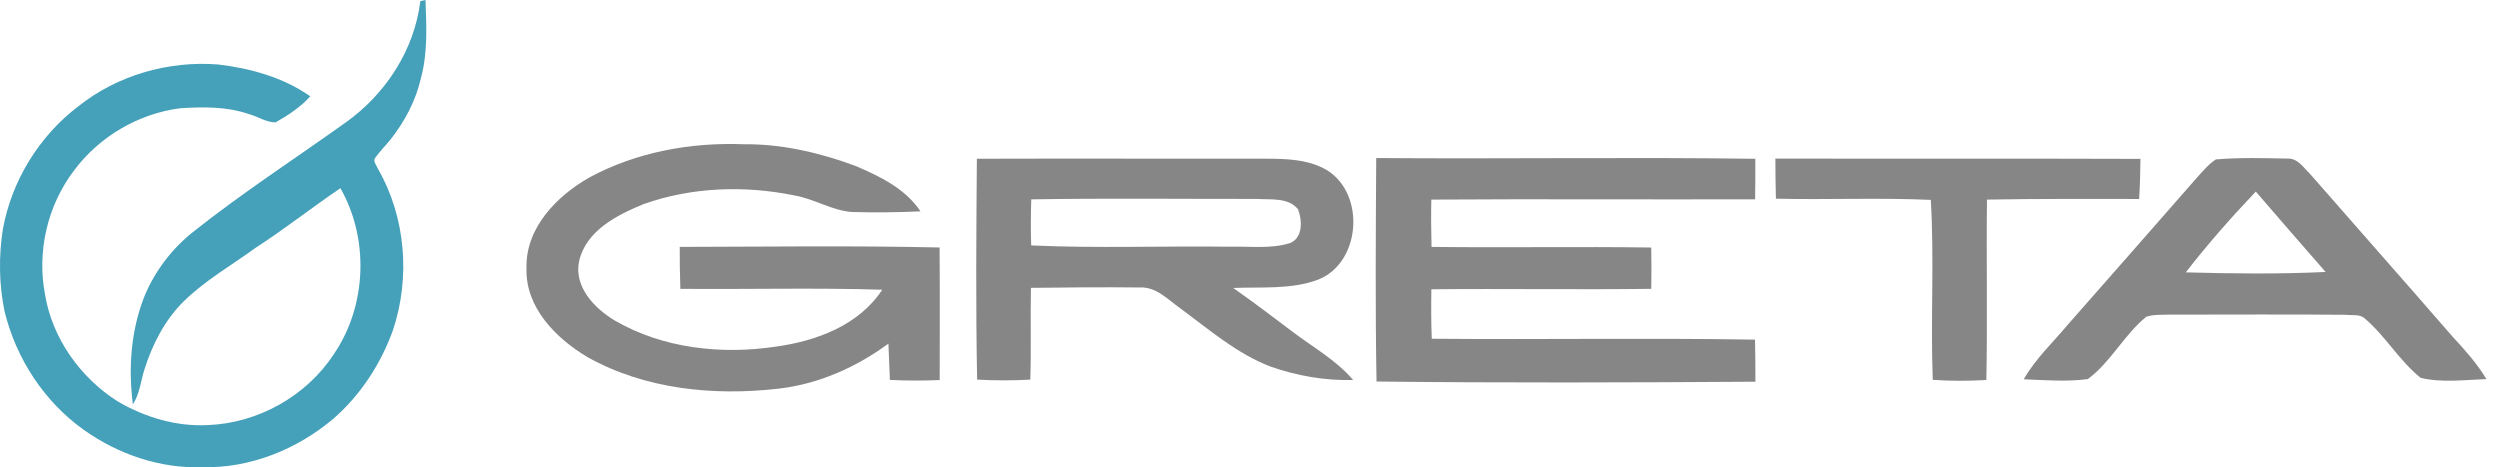
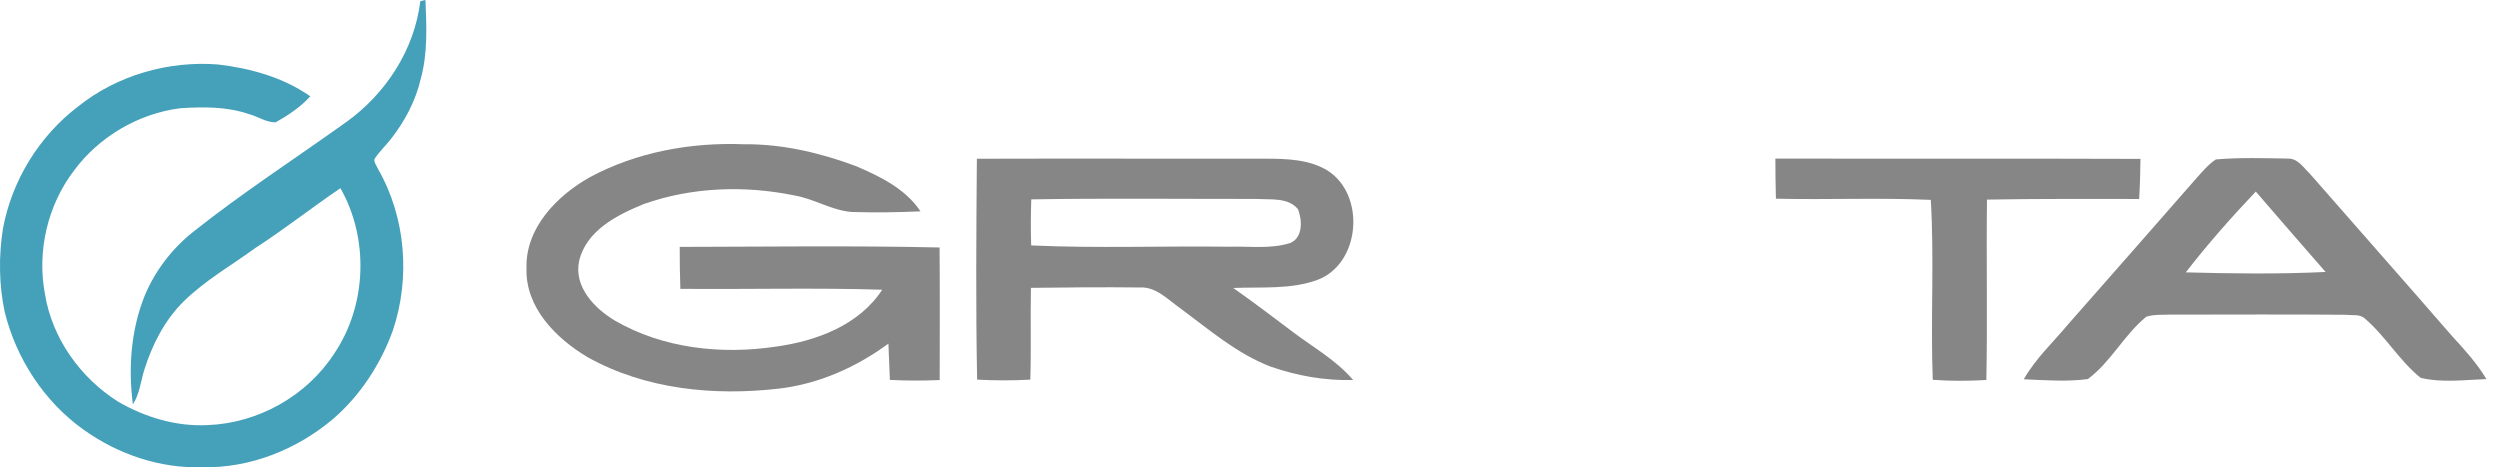
<svg xmlns="http://www.w3.org/2000/svg" width="107" height="20" viewBox="0 0 107 20" fill="none">
  <path d="M17.99 0.047C18.045 0.035 18.155 0.012 18.21 0C18.255 1.12 18.311 2.266 18.012 3.36C17.793 4.312 17.327 5.192 16.726 5.956C16.497 6.244 16.227 6.5 16.025 6.808C16.003 6.962 16.12 7.09 16.175 7.224C17.37 9.301 17.573 11.892 16.811 14.154C16.289 15.589 15.426 16.916 14.27 17.919C12.716 19.237 10.696 20.049 8.645 19.996C6.841 20.056 5.047 19.438 3.584 18.396C1.89 17.19 0.691 15.348 0.197 13.335C-0.045 12.173 -0.059 10.963 0.125 9.792C0.507 7.725 1.682 5.812 3.36 4.545C5.022 3.219 7.214 2.594 9.328 2.759C10.72 2.923 12.119 3.309 13.281 4.122C12.865 4.583 12.334 4.933 11.796 5.237C11.395 5.241 11.038 4.985 10.656 4.884C9.71 4.556 8.692 4.569 7.705 4.634C5.922 4.864 4.246 5.848 3.173 7.292C2.04 8.773 1.576 10.746 1.923 12.578C2.226 14.473 3.436 16.166 5.045 17.185C6.2 17.858 7.538 18.263 8.884 18.194C11.038 18.116 13.124 16.952 14.3 15.14C15.701 13.074 15.802 10.221 14.57 8.054C13.347 8.882 12.186 9.802 10.944 10.604C9.904 11.36 8.773 12.002 7.852 12.909C7.048 13.706 6.52 14.74 6.182 15.812C6.023 16.312 5.981 16.858 5.687 17.307C5.486 15.75 5.603 14.119 6.195 12.652C6.638 11.586 7.364 10.642 8.267 9.924C10.373 8.251 12.633 6.787 14.821 5.224C16.511 4.013 17.739 2.13 17.99 0.047Z" fill="#45A0BA" />
  <path d="M25.246 7.584C27.251 6.505 29.573 6.086 31.836 6.174C33.469 6.157 35.083 6.534 36.608 7.099C37.652 7.542 38.748 8.071 39.397 9.046C38.419 9.09 37.438 9.102 36.46 9.073C35.601 9.009 34.852 8.512 34.007 8.366C31.878 7.929 29.608 8.004 27.551 8.734C26.411 9.2 25.09 9.864 24.785 11.176C24.556 12.281 25.448 13.204 26.322 13.724C28.381 14.916 30.881 15.185 33.207 14.835C34.931 14.6 36.768 13.922 37.758 12.4C34.879 12.31 31.998 12.389 29.119 12.362C29.099 11.763 29.09 11.164 29.092 10.567C32.799 10.559 36.508 10.509 40.214 10.592C40.229 12.483 40.221 14.374 40.219 16.266C39.509 16.297 38.798 16.297 38.087 16.26C38.064 15.742 38.045 15.226 38.024 14.708C36.645 15.719 35.048 16.433 33.34 16.632C30.569 16.955 27.619 16.668 25.149 15.287C23.801 14.486 22.482 13.165 22.534 11.484C22.482 9.756 23.838 8.377 25.246 7.584Z" fill="#868687" />
  <path d="M41.81 6.794C45.933 6.781 50.056 6.796 54.179 6.792C55.077 6.792 56.038 6.821 56.825 7.303C58.457 8.347 58.233 11.272 56.398 11.975C55.246 12.4 53.989 12.275 52.783 12.325C53.642 12.93 54.48 13.562 55.316 14.195C56.198 14.864 57.188 15.411 57.914 16.264C56.718 16.298 55.52 16.087 54.391 15.694C52.945 15.143 51.759 14.113 50.528 13.204C49.996 12.836 49.498 12.273 48.799 12.304C47.24 12.287 45.682 12.298 44.124 12.32C44.097 13.629 44.14 14.939 44.097 16.248C43.341 16.291 42.58 16.289 41.821 16.248C41.76 13.098 41.785 9.945 41.81 6.794ZM44.138 8.533C44.117 9.19 44.113 9.847 44.134 10.504C46.965 10.633 49.804 10.521 52.639 10.559C53.496 10.534 54.386 10.665 55.219 10.402C55.772 10.172 55.737 9.423 55.556 8.957C55.136 8.439 54.386 8.555 53.794 8.514C50.576 8.518 47.356 8.479 44.138 8.533Z" fill="#868687" />
-   <path d="M58.902 6.764C64.309 6.808 69.719 6.721 75.127 6.796C75.129 7.374 75.129 7.952 75.119 8.53C70.501 8.545 65.881 8.512 61.261 8.543C61.245 9.217 61.253 9.891 61.27 10.567C64.404 10.607 67.539 10.548 70.673 10.594C70.684 11.183 70.686 11.773 70.674 12.362C67.537 12.402 64.4 12.35 61.263 12.381C61.251 13.088 61.251 13.793 61.28 14.498C65.891 14.54 70.503 14.459 75.114 14.536C75.129 15.135 75.133 15.736 75.131 16.337C69.727 16.373 64.319 16.391 58.915 16.329C58.859 13.14 58.884 9.951 58.902 6.764Z" fill="#868687" />
  <path d="M75.986 6.789C81.193 6.798 86.403 6.781 91.612 6.8C91.605 7.372 91.591 7.944 91.556 8.516C89.386 8.516 87.214 8.503 85.043 8.543C85.012 11.116 85.068 13.691 85.016 16.264C84.252 16.308 83.485 16.312 82.722 16.256C82.624 13.689 82.792 11.118 82.638 8.555C80.429 8.456 78.218 8.555 76.009 8.504C75.993 7.933 75.988 7.361 75.986 6.789Z" fill="#868687" />
  <path d="M94.023 7.609C94.278 7.33 94.52 7.031 94.84 6.823C95.857 6.737 96.883 6.769 97.904 6.787C98.338 6.764 98.586 7.17 98.863 7.436C100.897 9.766 102.95 12.081 104.978 14.417C105.502 14.983 106.02 15.561 106.418 16.225C105.484 16.258 104.519 16.391 103.603 16.171C102.682 15.434 102.091 14.367 101.188 13.61C100.972 13.438 100.67 13.508 100.417 13.473C97.902 13.448 95.387 13.467 92.874 13.466C92.535 13.477 92.186 13.452 91.861 13.556C90.911 14.328 90.345 15.495 89.359 16.225C88.45 16.345 87.528 16.27 86.617 16.233C87.125 15.341 87.886 14.638 88.537 13.856C90.372 11.778 92.196 9.693 94.023 7.609ZM93.552 11.657C95.545 11.711 97.544 11.736 99.535 11.64C98.538 10.496 97.538 9.352 96.548 8.2C95.497 9.306 94.486 10.451 93.552 11.657Z" fill="#868687" />
</svg>